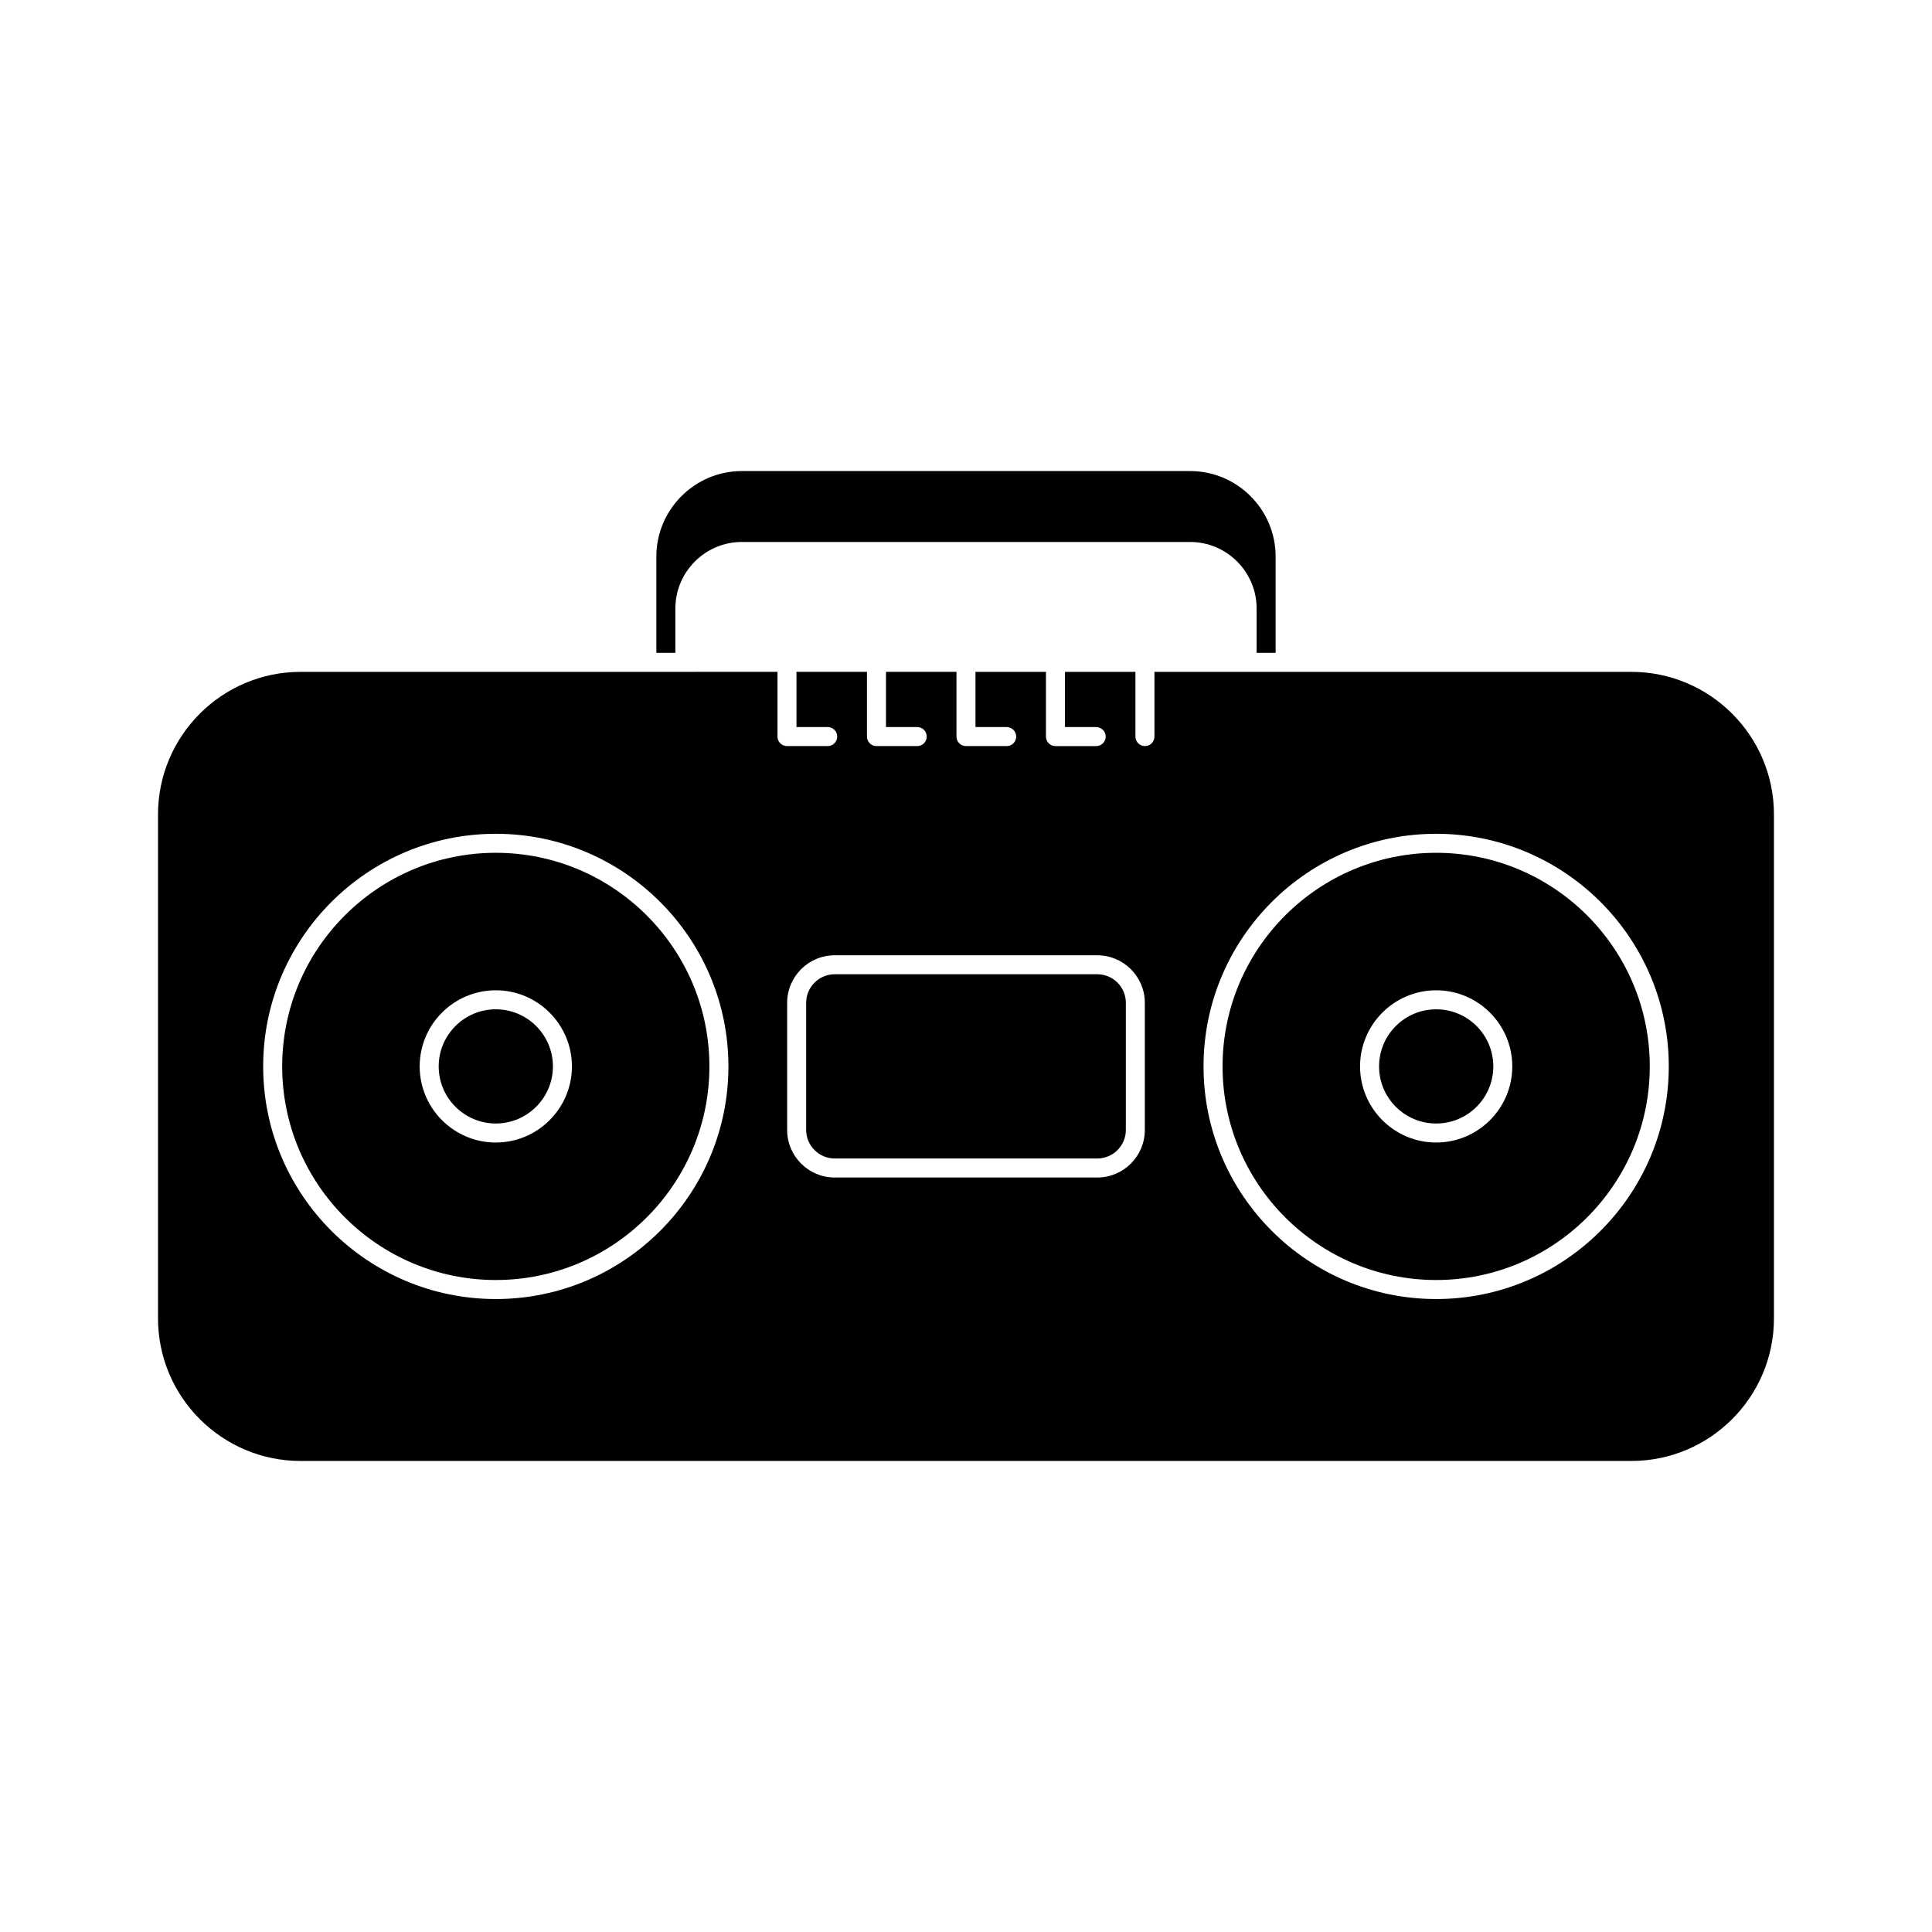
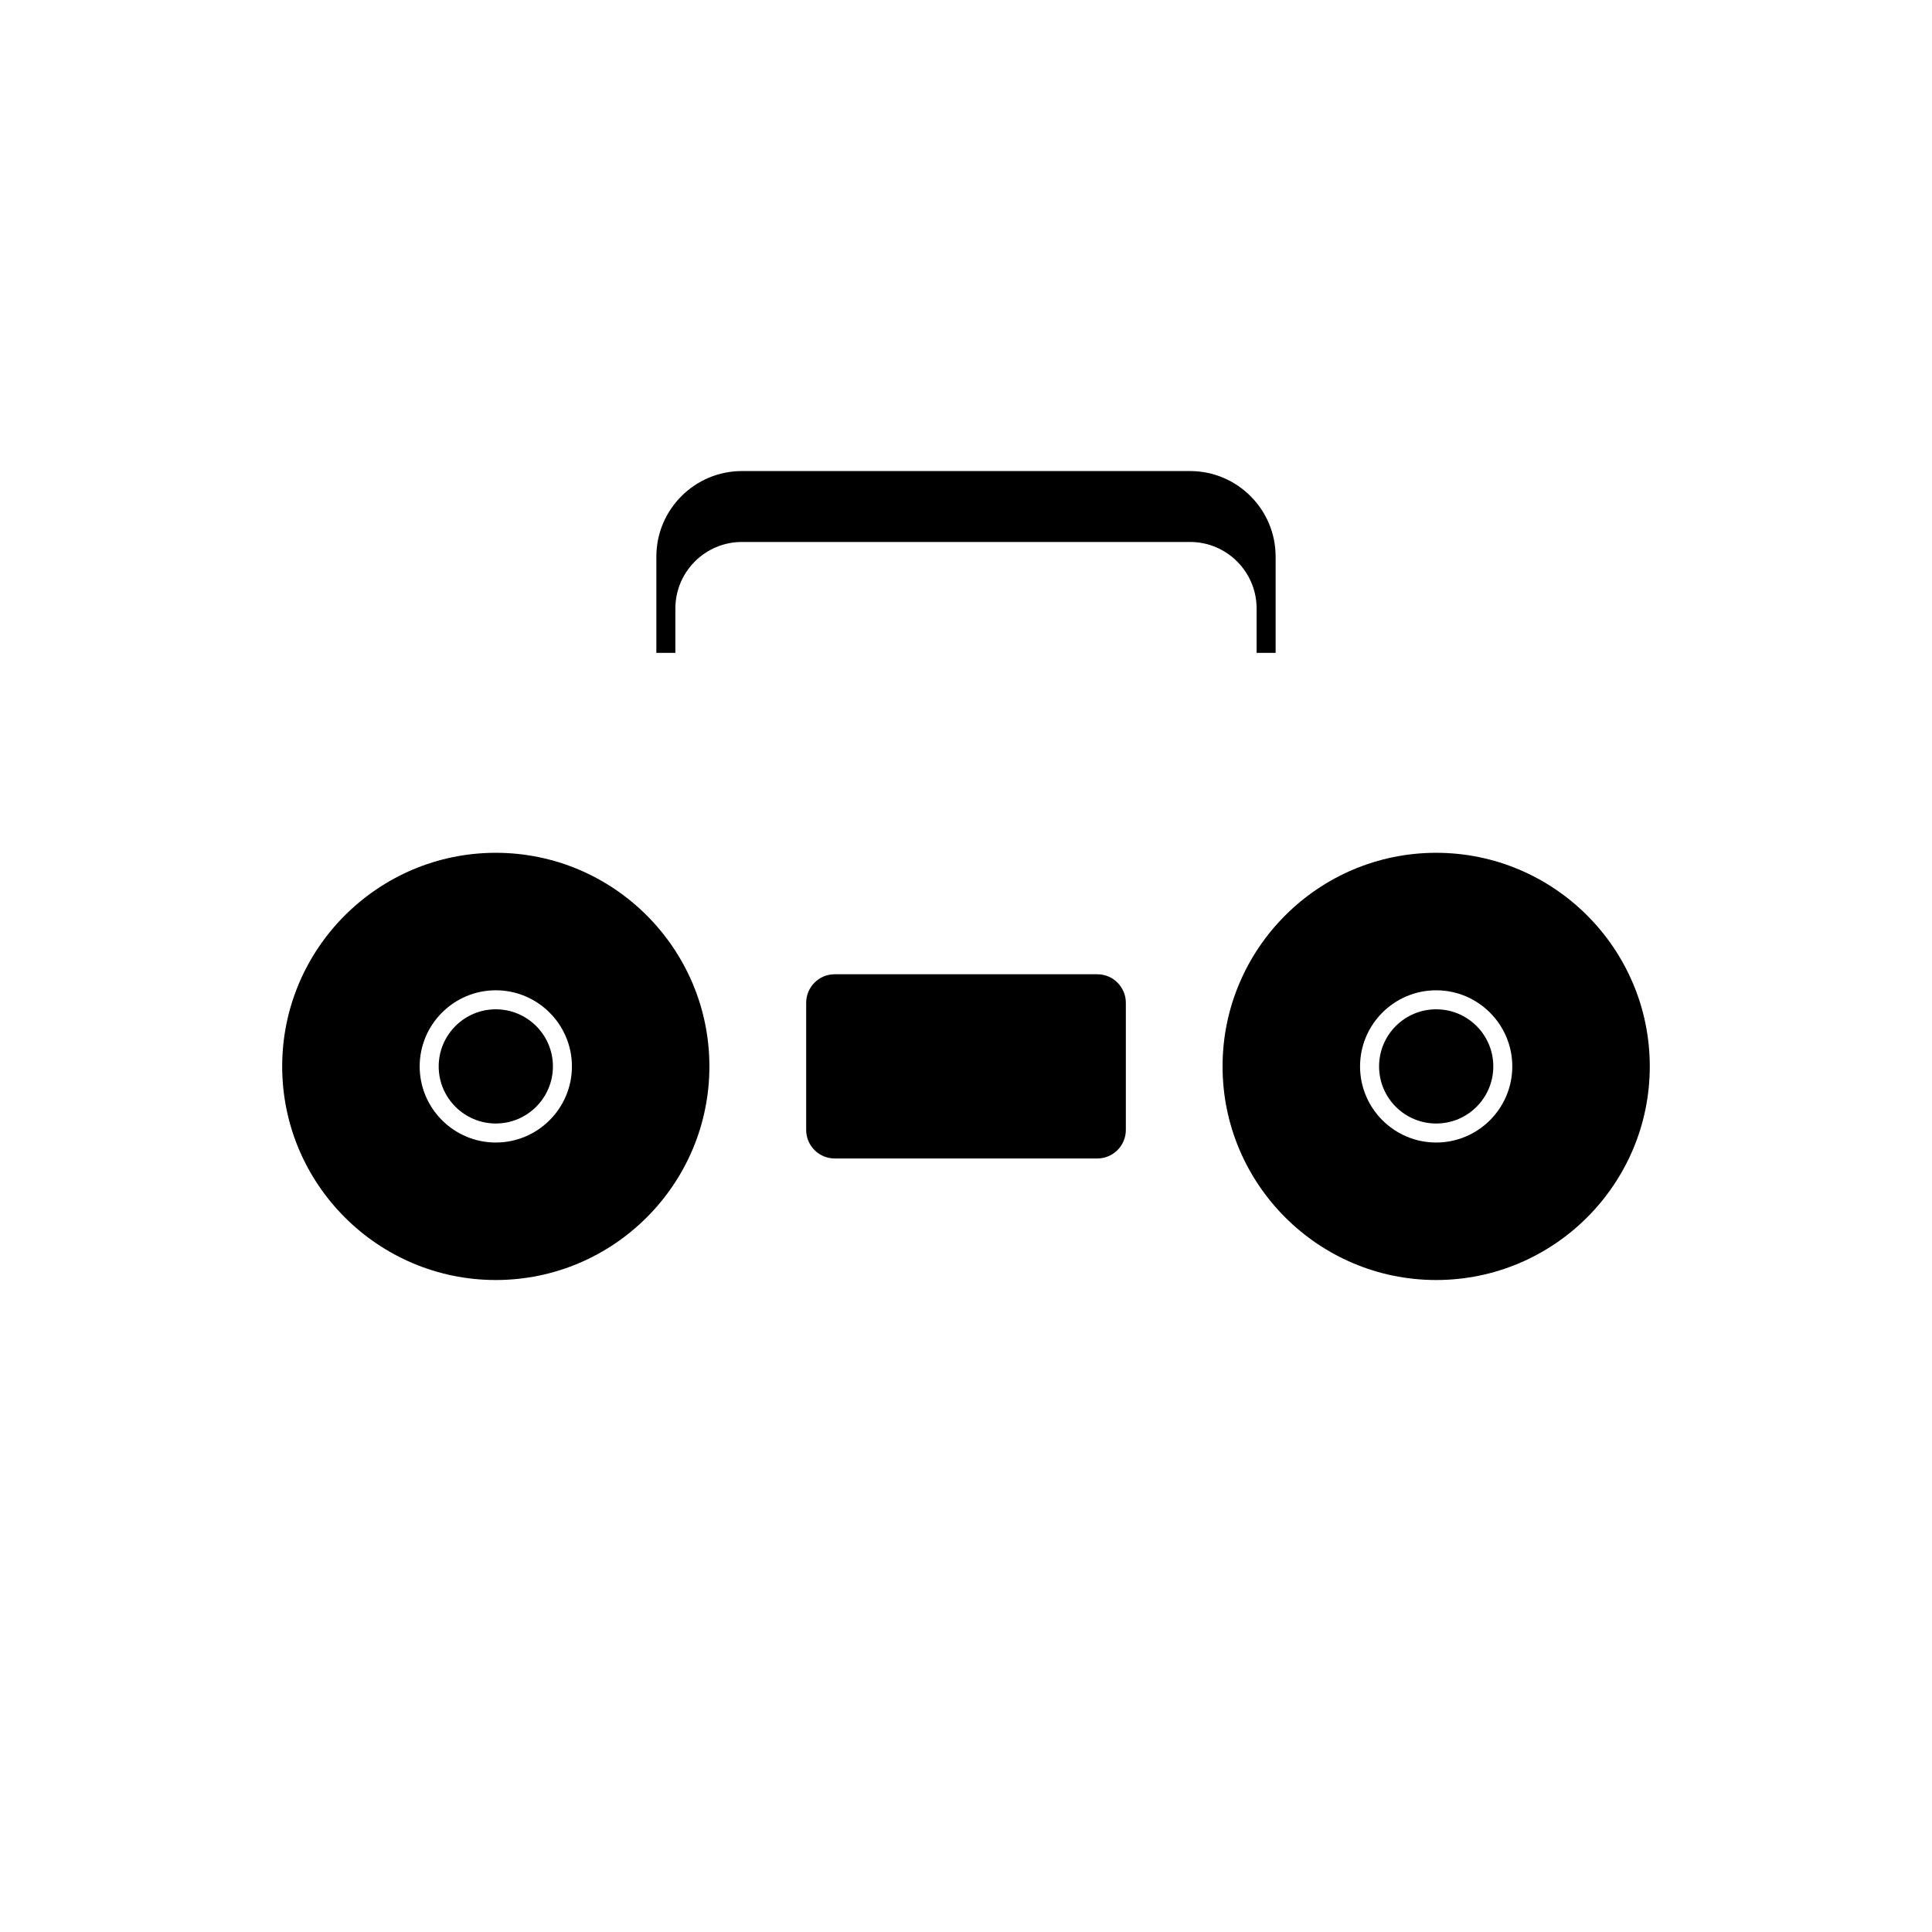
<svg xmlns="http://www.w3.org/2000/svg" fill="#000000" width="800px" height="800px" version="1.1" viewBox="144 144 512 512">
  <g>
-     <path d="m576.33 322.05h-126.39v17.152c0 1.387-1.125 2.519-2.519 2.519-1.391 0-2.519-1.133-2.519-2.519v-17.152h-18.676v14.633h8.277c1.391 0 2.519 1.133 2.519 2.519s-1.125 2.519-2.519 2.519h-10.793c-1.391 0-2.519-1.133-2.519-2.519v-17.152h-18.68v14.633h8.277c1.391 0 2.519 1.133 2.519 2.519s-1.125 2.519-2.519 2.519l-10.793-0.004c-1.391 0-2.519-1.133-2.519-2.519v-17.152h-18.68v14.633h8.277c1.391 0 2.519 1.133 2.519 2.519 0 1.387-1.125 2.519-2.519 2.519h-10.801c-1.391 0-2.519-1.133-2.519-2.519v-17.152h-18.676v14.633h8.277c1.391 0 2.519 1.133 2.519 2.519 0 1.387-1.125 2.519-2.519 2.519h-10.793c-1.391 0-2.519-1.133-2.519-2.519v-17.152l-126.38 0.004c-20.836 0-37.785 16.953-37.785 37.785v133.55c0 20.832 16.949 37.785 37.785 37.785h352.67c20.836 0 37.785-16.953 37.785-37.785v-133.55c0-20.832-16.949-37.785-37.785-37.785zm-300.94 166.21c-33.992 0-61.648-27.652-61.648-61.648 0-33.996 27.656-61.648 61.648-61.648s61.648 27.652 61.648 61.648c-0.004 33.996-27.656 61.648-61.648 61.648zm172-44.801c0 6.945-5.648 12.594-12.594 12.594h-69.598c-6.945 0-12.594-5.648-12.594-12.594v-33.703c0-6.945 5.648-12.594 12.594-12.594h69.598c6.945 0 12.594 5.648 12.594 12.594zm77.207 44.801c-33.992 0-61.648-27.652-61.648-61.648 0-33.996 27.656-61.648 61.648-61.648 33.992 0 61.648 27.652 61.648 61.648 0 33.996-27.656 61.648-61.648 61.648z" />
    <path d="m442.36 443.45c0 4.164-3.391 7.559-7.559 7.559h-69.598c-4.168 0-7.559-3.394-7.559-7.559v-33.703c0-4.164 3.391-7.559 7.559-7.559h69.598c4.168 0 7.559 3.394 7.559 7.559z" />
    <path d="m275.39 370c-31.211 0-56.609 25.398-56.609 56.609 0 31.211 25.398 56.609 56.609 56.609s56.609-25.398 56.609-56.609c0-31.211-25.398-56.609-56.609-56.609zm0 76.781c-11.125 0-20.172-9.055-20.172-20.172 0-11.121 9.047-20.172 20.172-20.172s20.176 9.055 20.176 20.172c0 11.121-9.055 20.172-20.176 20.172z" />
    <path d="m275.39 441.74c-8.344 0-15.133-6.789-15.133-15.133s6.789-15.133 15.133-15.133c8.348 0 15.141 6.789 15.141 15.133-0.004 8.344-6.793 15.133-15.141 15.133z" />
    <path d="m524.6 370c-31.211 0-56.609 25.398-56.609 56.609 0 31.211 25.398 56.609 56.609 56.609 31.211 0 56.609-25.398 56.609-56.609 0-31.211-25.395-56.609-56.609-56.609zm0 76.781c-11.125 0-20.172-9.055-20.172-20.172 0-11.121 9.047-20.172 20.172-20.172s20.172 9.055 20.172 20.172c0 11.121-9.047 20.172-20.172 20.172z" />
    <path d="m539.74 426.61c0 8.359-6.777 15.133-15.137 15.133-8.355 0-15.133-6.773-15.133-15.133s6.777-15.133 15.133-15.133c8.359 0 15.137 6.773 15.137 15.133" />
    <path d="m322.98 305.26c0-9.723 7.91-17.633 17.633-17.633h118.77c9.723 0 17.633 7.91 17.633 17.633v11.75h5.039v-25.504c0-12.496-10.168-22.672-22.672-22.672h-118.77c-12.5 0-22.672 10.176-22.672 22.672v25.504h5.039z" />
  </g>
</svg>